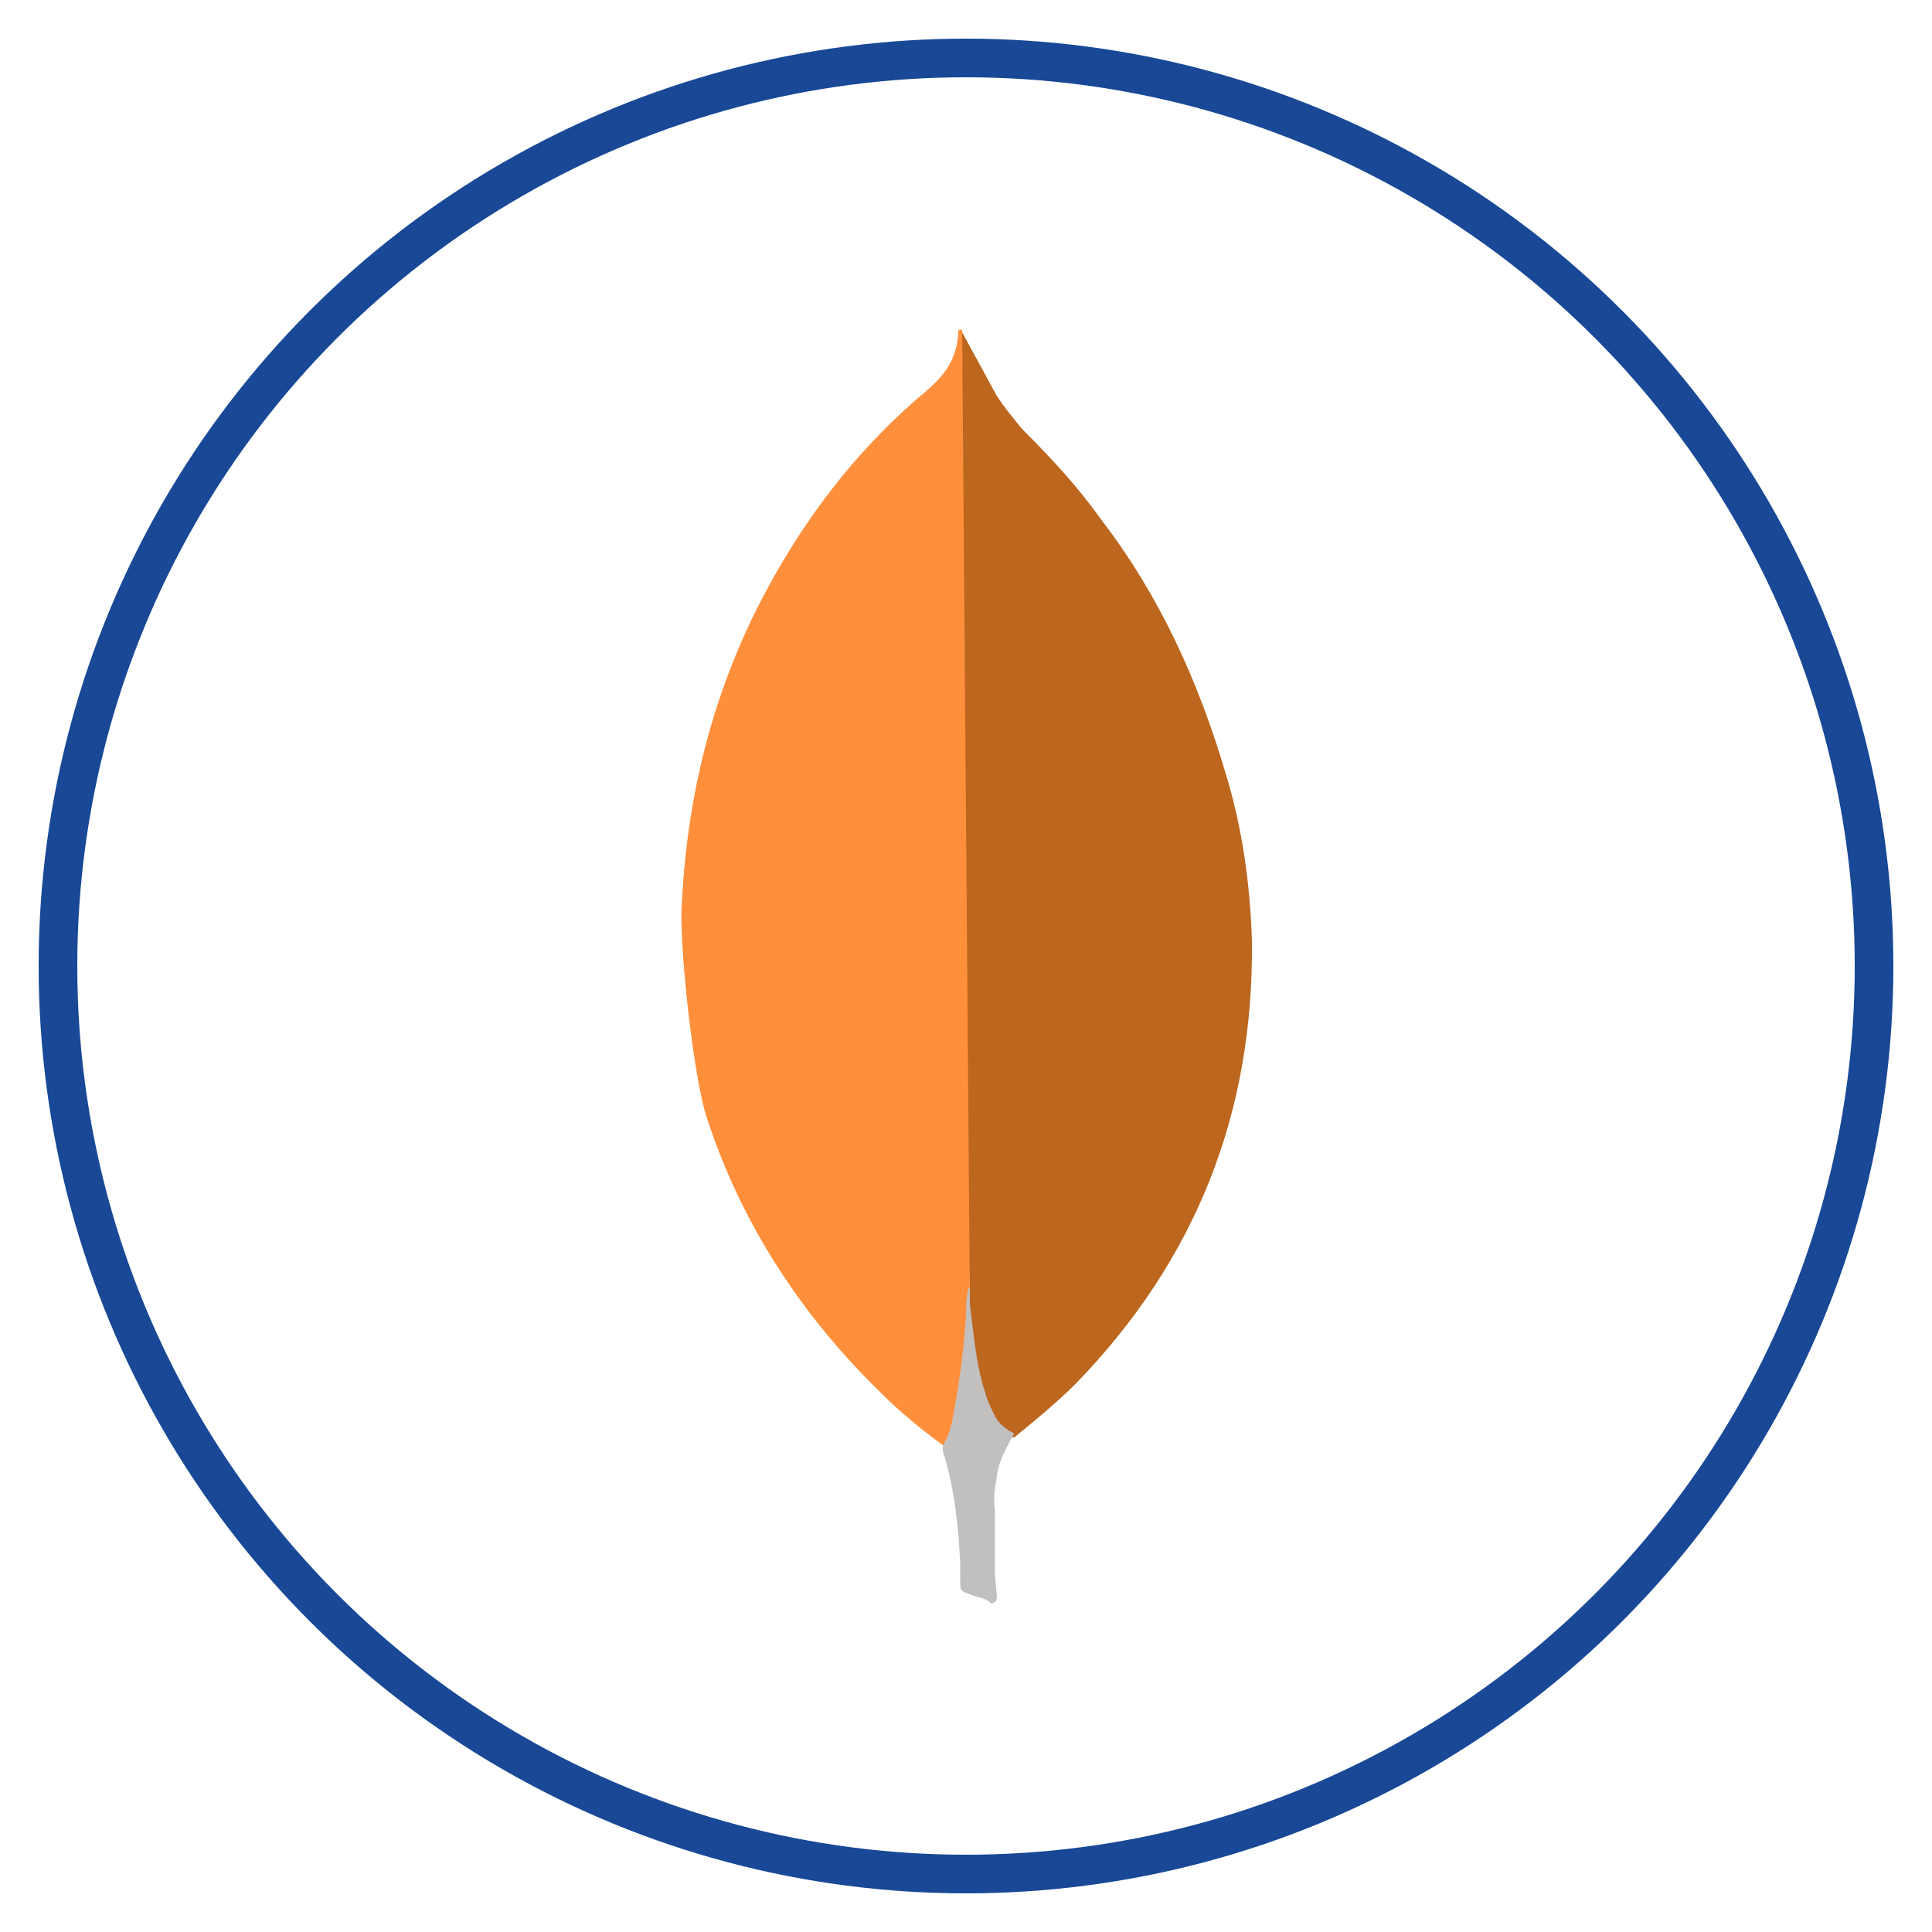
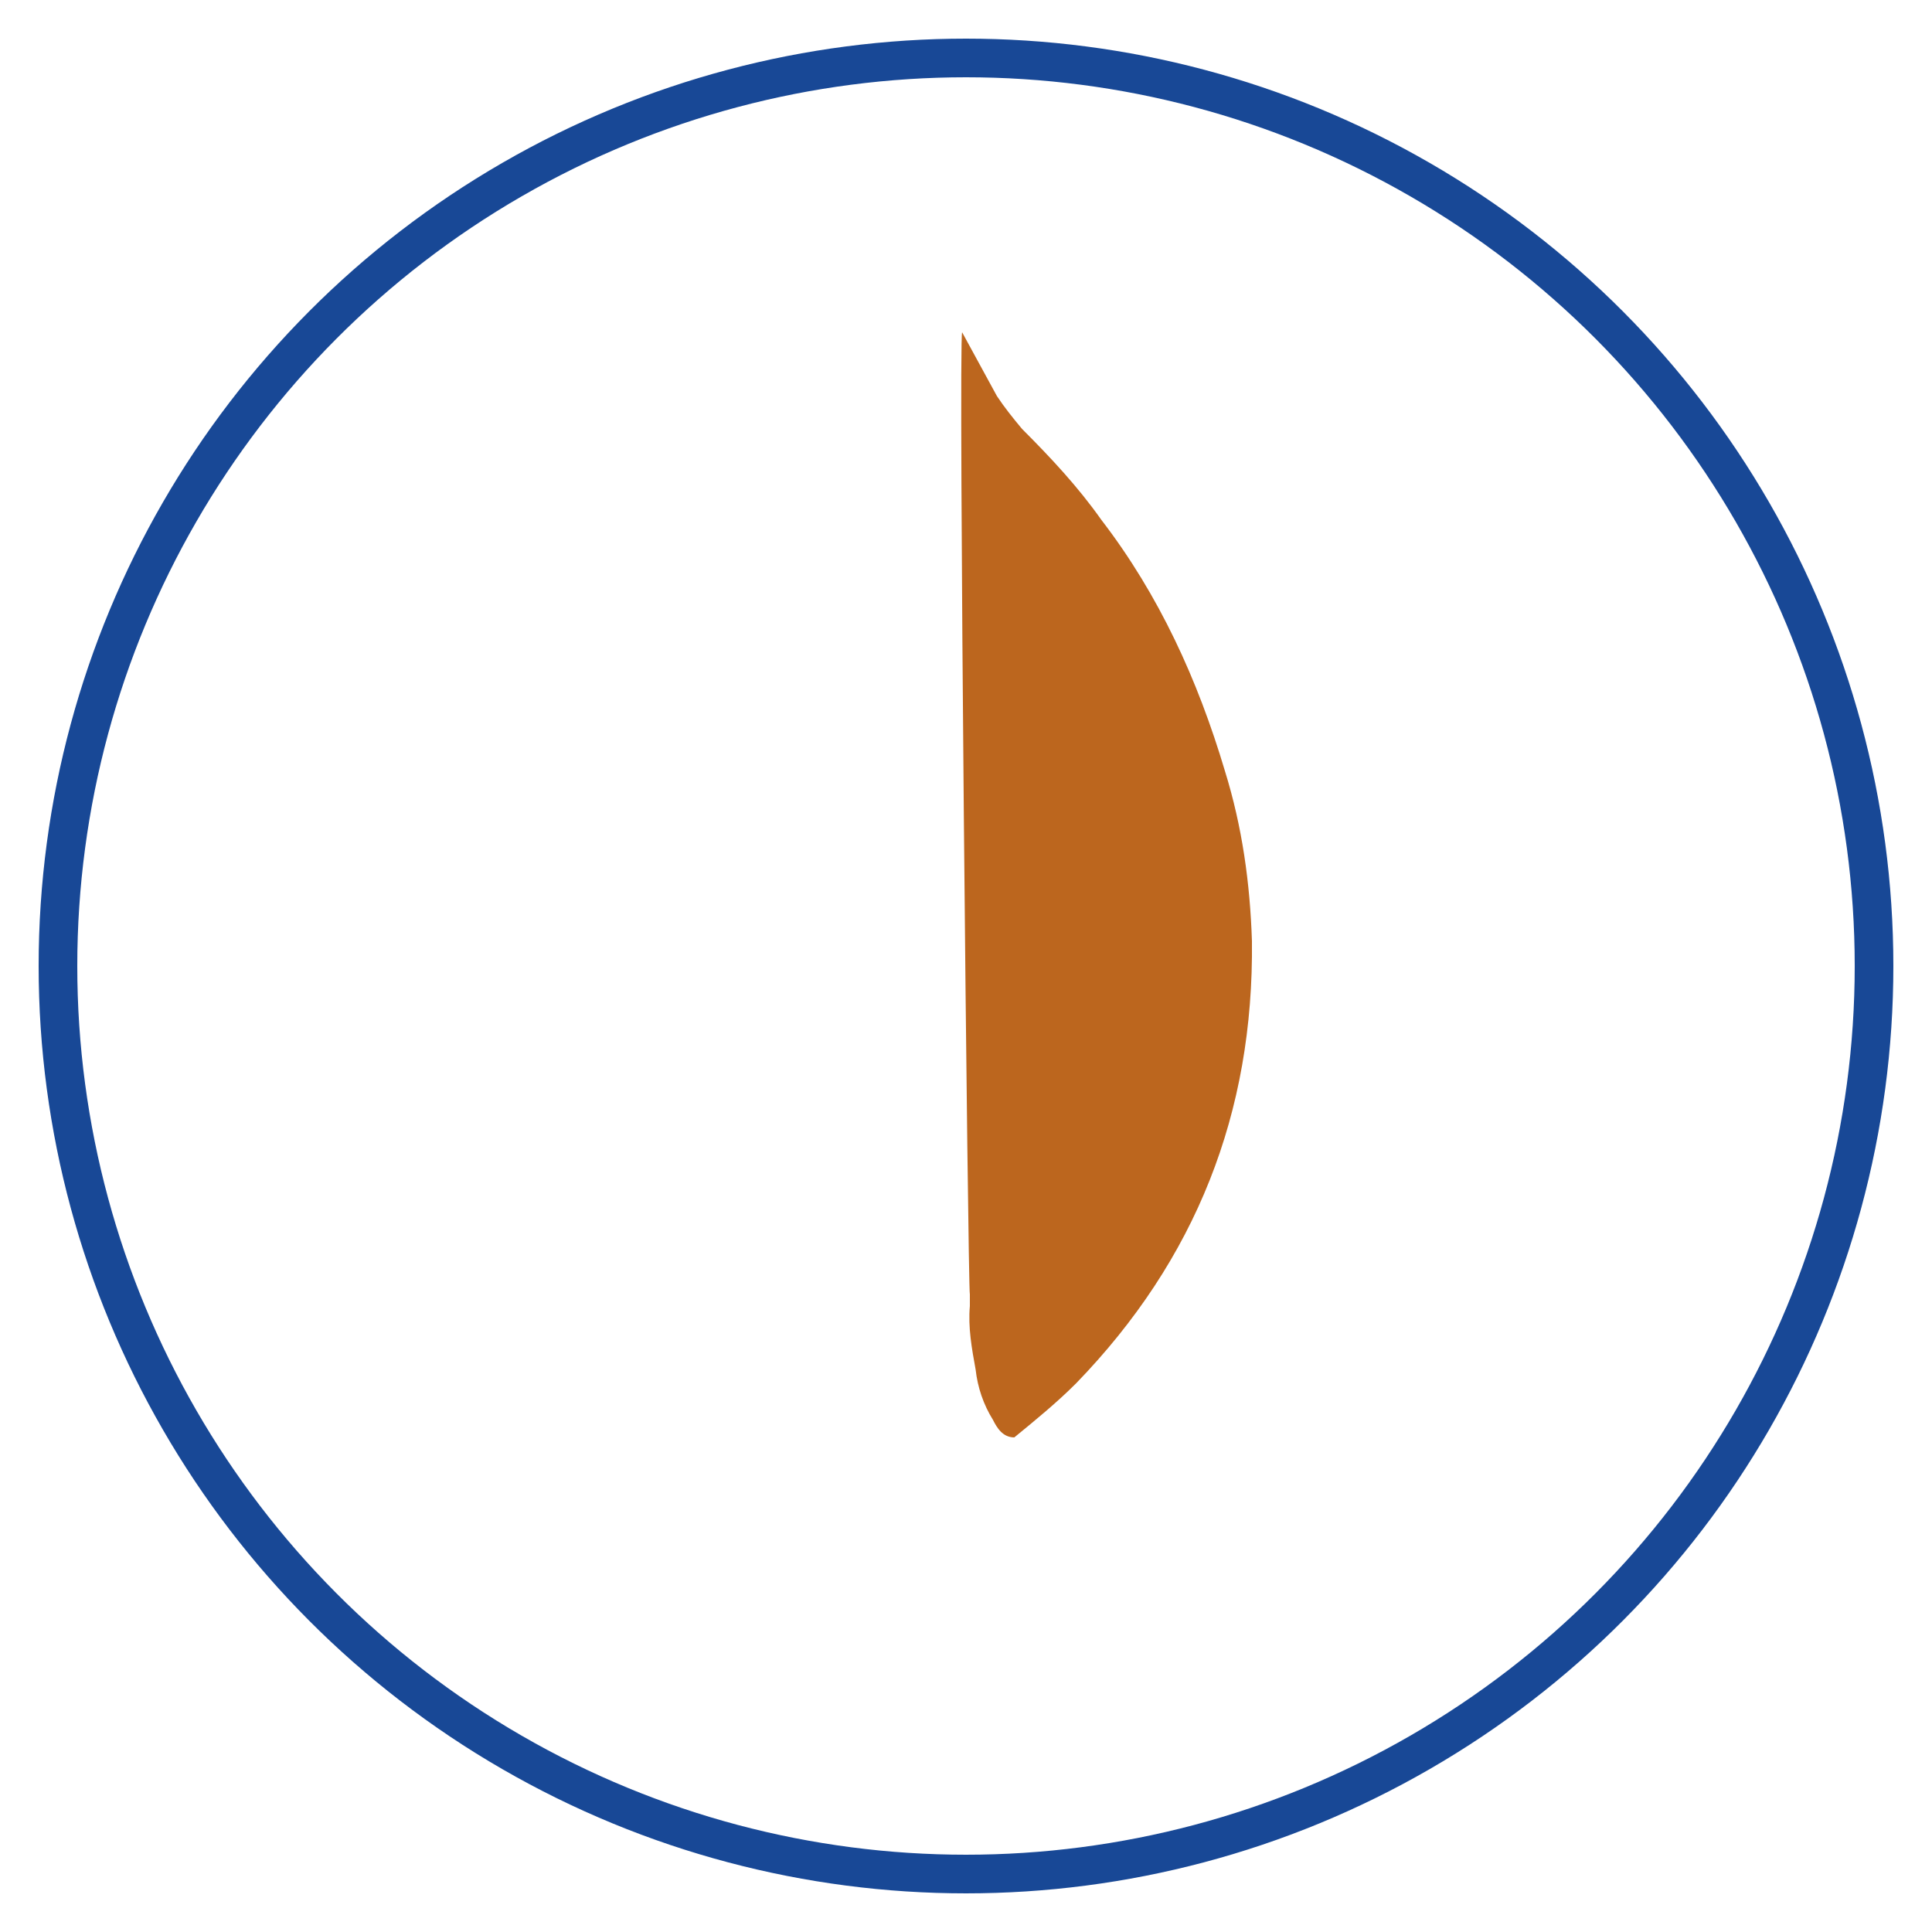
<svg xmlns="http://www.w3.org/2000/svg" version="1.1" id="Layer_1" x="0px" y="0px" viewBox="0 0 100 100" style="enable-background:new 0 0 100 100;" xml:space="preserve">
  <style type="text/css"> .st0{fill:none;stroke:#184896;stroke-width:2;stroke-miterlimit:10;} .st1{fill:#BC661E;} .st2{fill:#FF8F3B;} .st3{fill:#C2BFBF;} </style>
  <circle class="st0" cx="50" cy="50" r="47" />
  <g>
    <path class="st1" d="M49.8,17.2l1.8,3.3c0.4,0.6,0.8,1.1,1.3,1.7c1.5,1.5,2.9,3,4.1,4.7c3,3.9,5,8.3,6.4,13 c0.9,2.9,1.3,5.8,1.4,8.8c0.1,8.9-2.9,16.5-9.1,22.9c-1,1-2.1,1.9-3.2,2.8c-0.6,0-0.9-0.5-1.1-0.9c-0.5-0.8-0.8-1.7-0.9-2.6 c-0.2-1.1-0.4-2.2-0.3-3.3V67C50.1,66.9,49.6,17.5,49.8,17.2L49.8,17.2z" />
-     <path class="st2" d="M49.8,17.1c-0.1-0.1-0.1,0-0.2,0c0,0.7-0.2,1.4-0.6,2c-0.4,0.6-1,1.1-1.6,1.6c-3.2,2.8-5.7,6.1-7.7,9.8 c-2.7,5-4.1,10.4-4.4,16.1c-0.2,2,0.6,9.3,1.3,11.3c1.8,5.5,4.9,10.2,9,14.2c1,1,2.1,1.9,3.2,2.7c0.3,0,0.4-0.3,0.4-0.5 c0.1-0.5,0.2-0.9,0.3-1.4l0.7-5.4L49.8,17.1z" />
-     <path class="st3" d="M51.6,76.4c0.1-0.8,0.5-1.5,0.9-2.2c-0.4-0.2-0.8-0.5-1-0.9c-0.2-0.4-0.4-0.8-0.5-1.2 c-0.5-1.5-0.6-3.1-0.8-4.6v-0.9c-0.2,0.1-0.2,1.4-0.2,1.5c-0.1,1.6-0.3,3.2-0.6,4.8c-0.1,0.6-0.2,1.3-0.6,1.9c0,0.1,0,0.1,0,0.3 c0.6,1.9,0.8,3.8,0.9,5.8v0.7c0,0.9,0,0.7,0.7,1c0.3,0.1,0.6,0.1,0.9,0.4c0.2,0,0.3-0.2,0.3-0.3l-0.1-1.2v-3.3 C51.4,77.5,51.5,77,51.6,76.4L51.6,76.4z" />
  </g>
</svg>